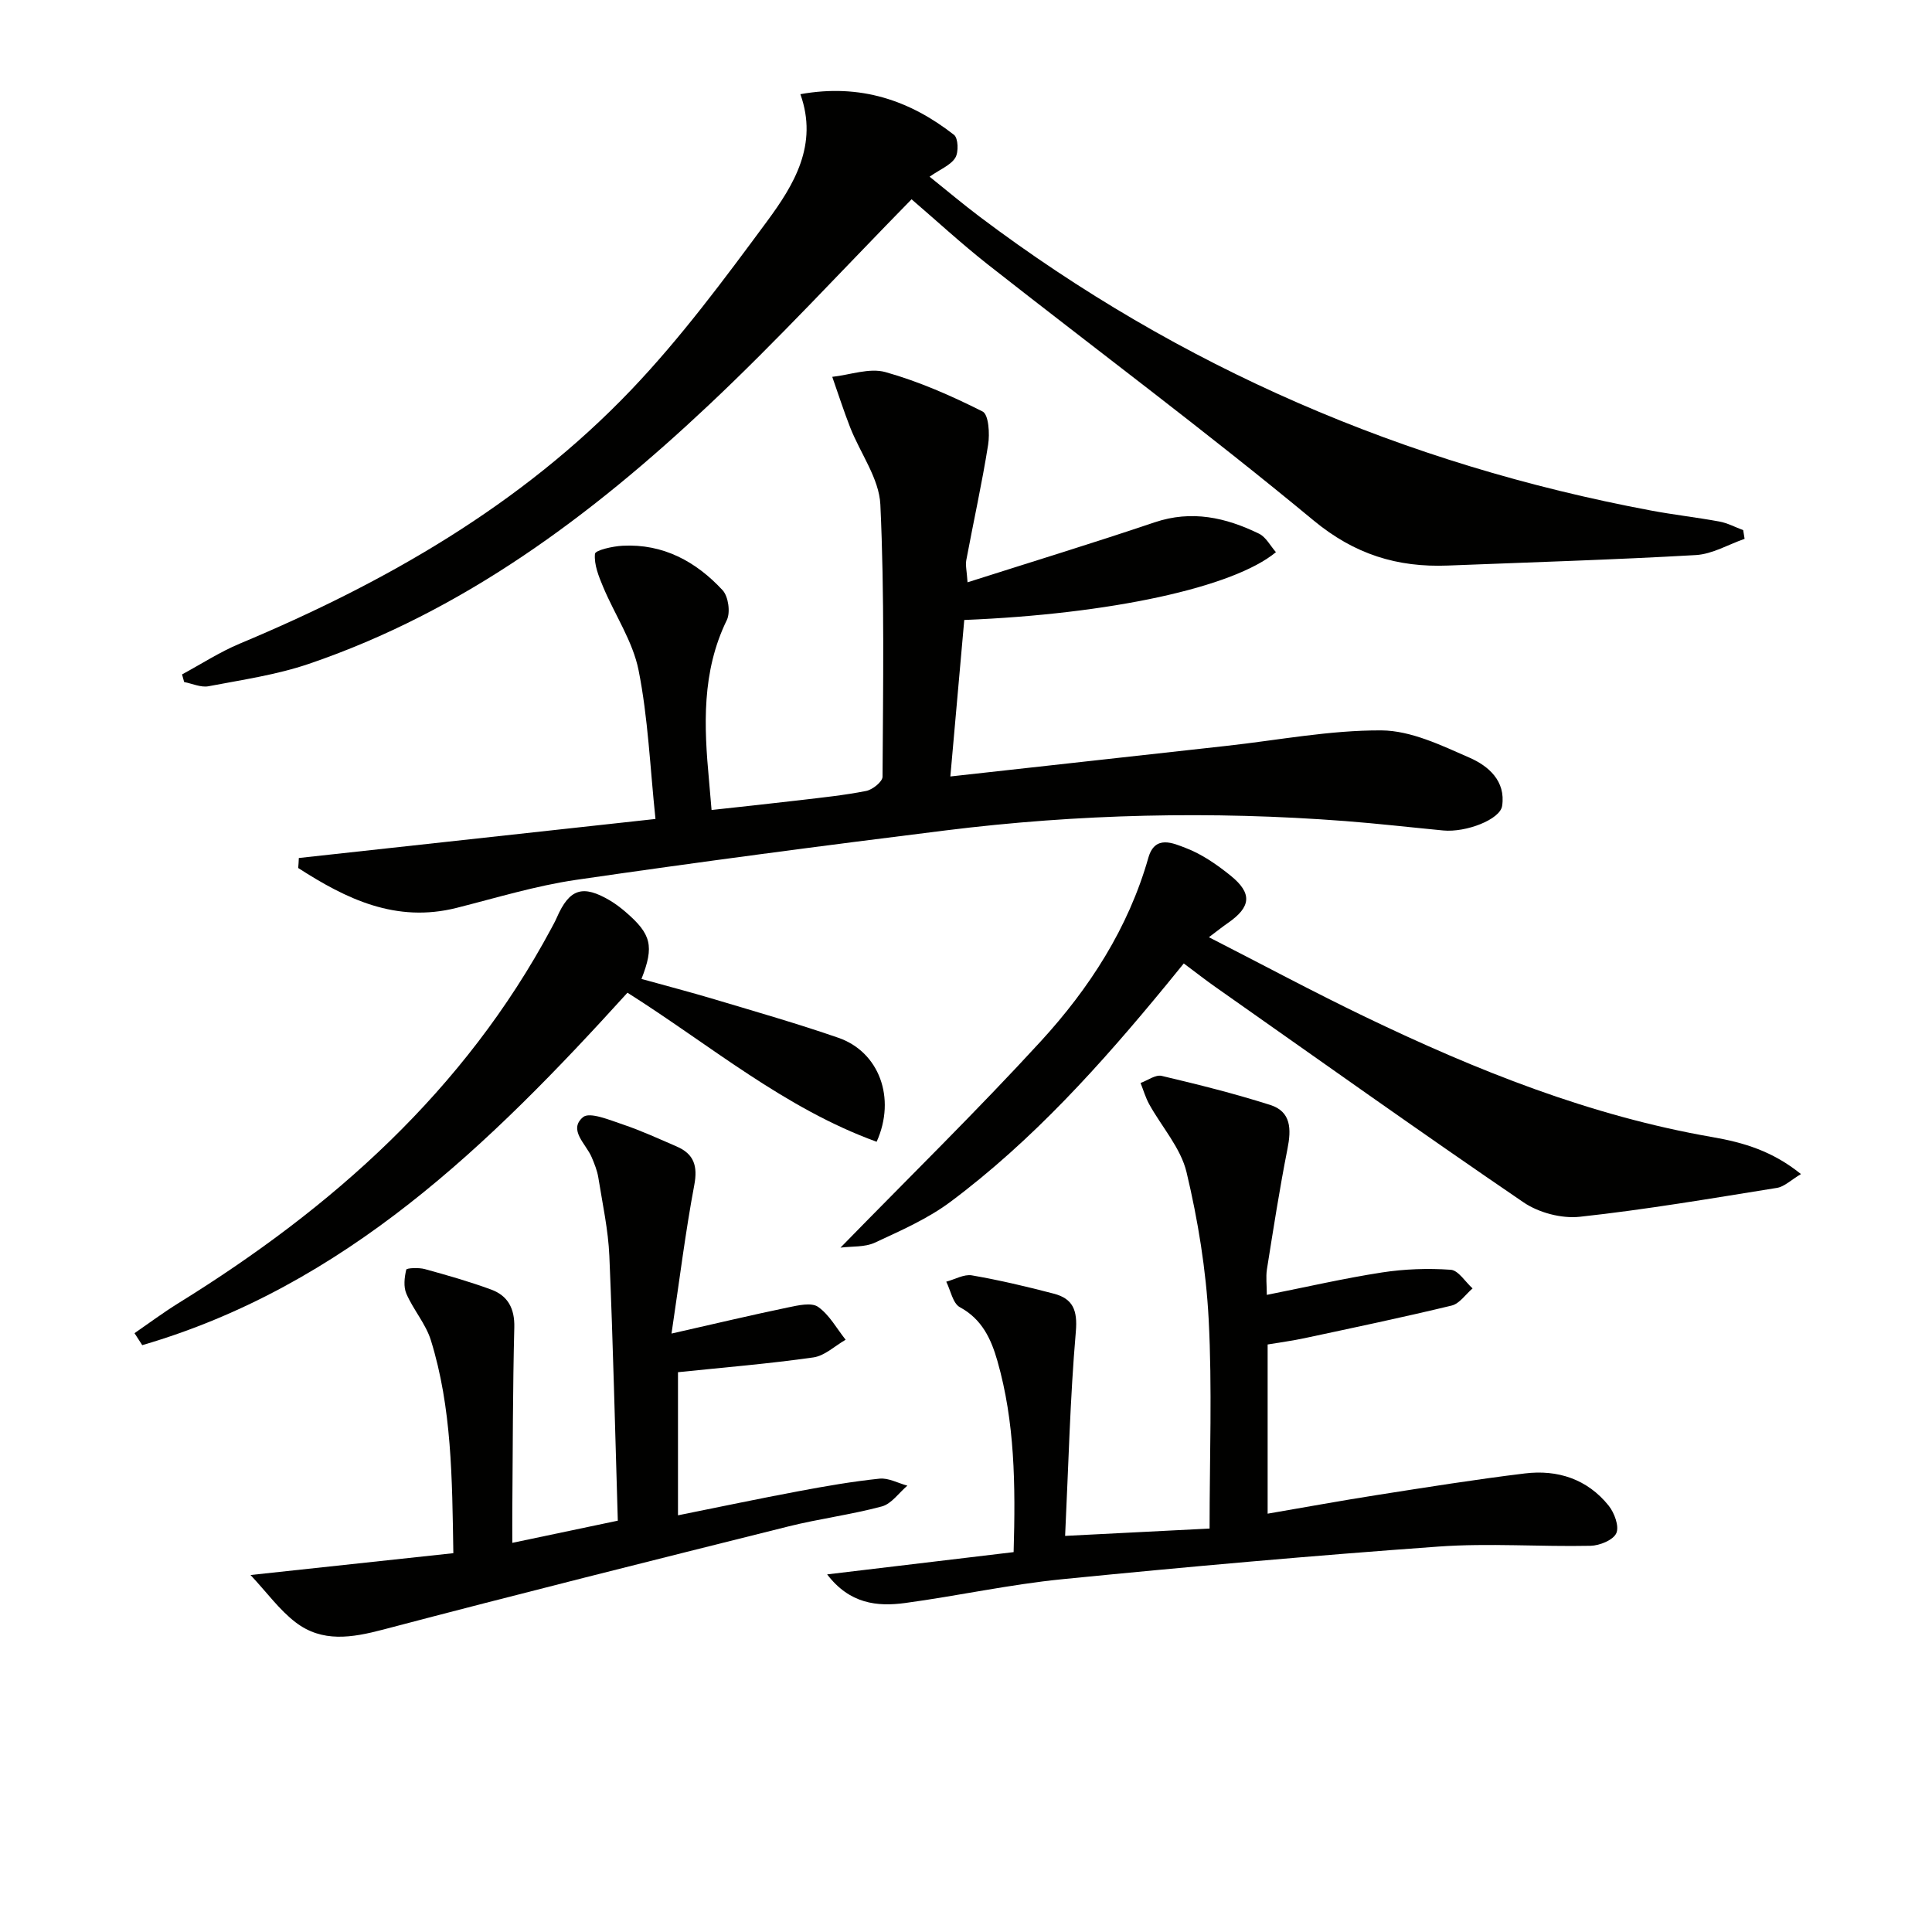
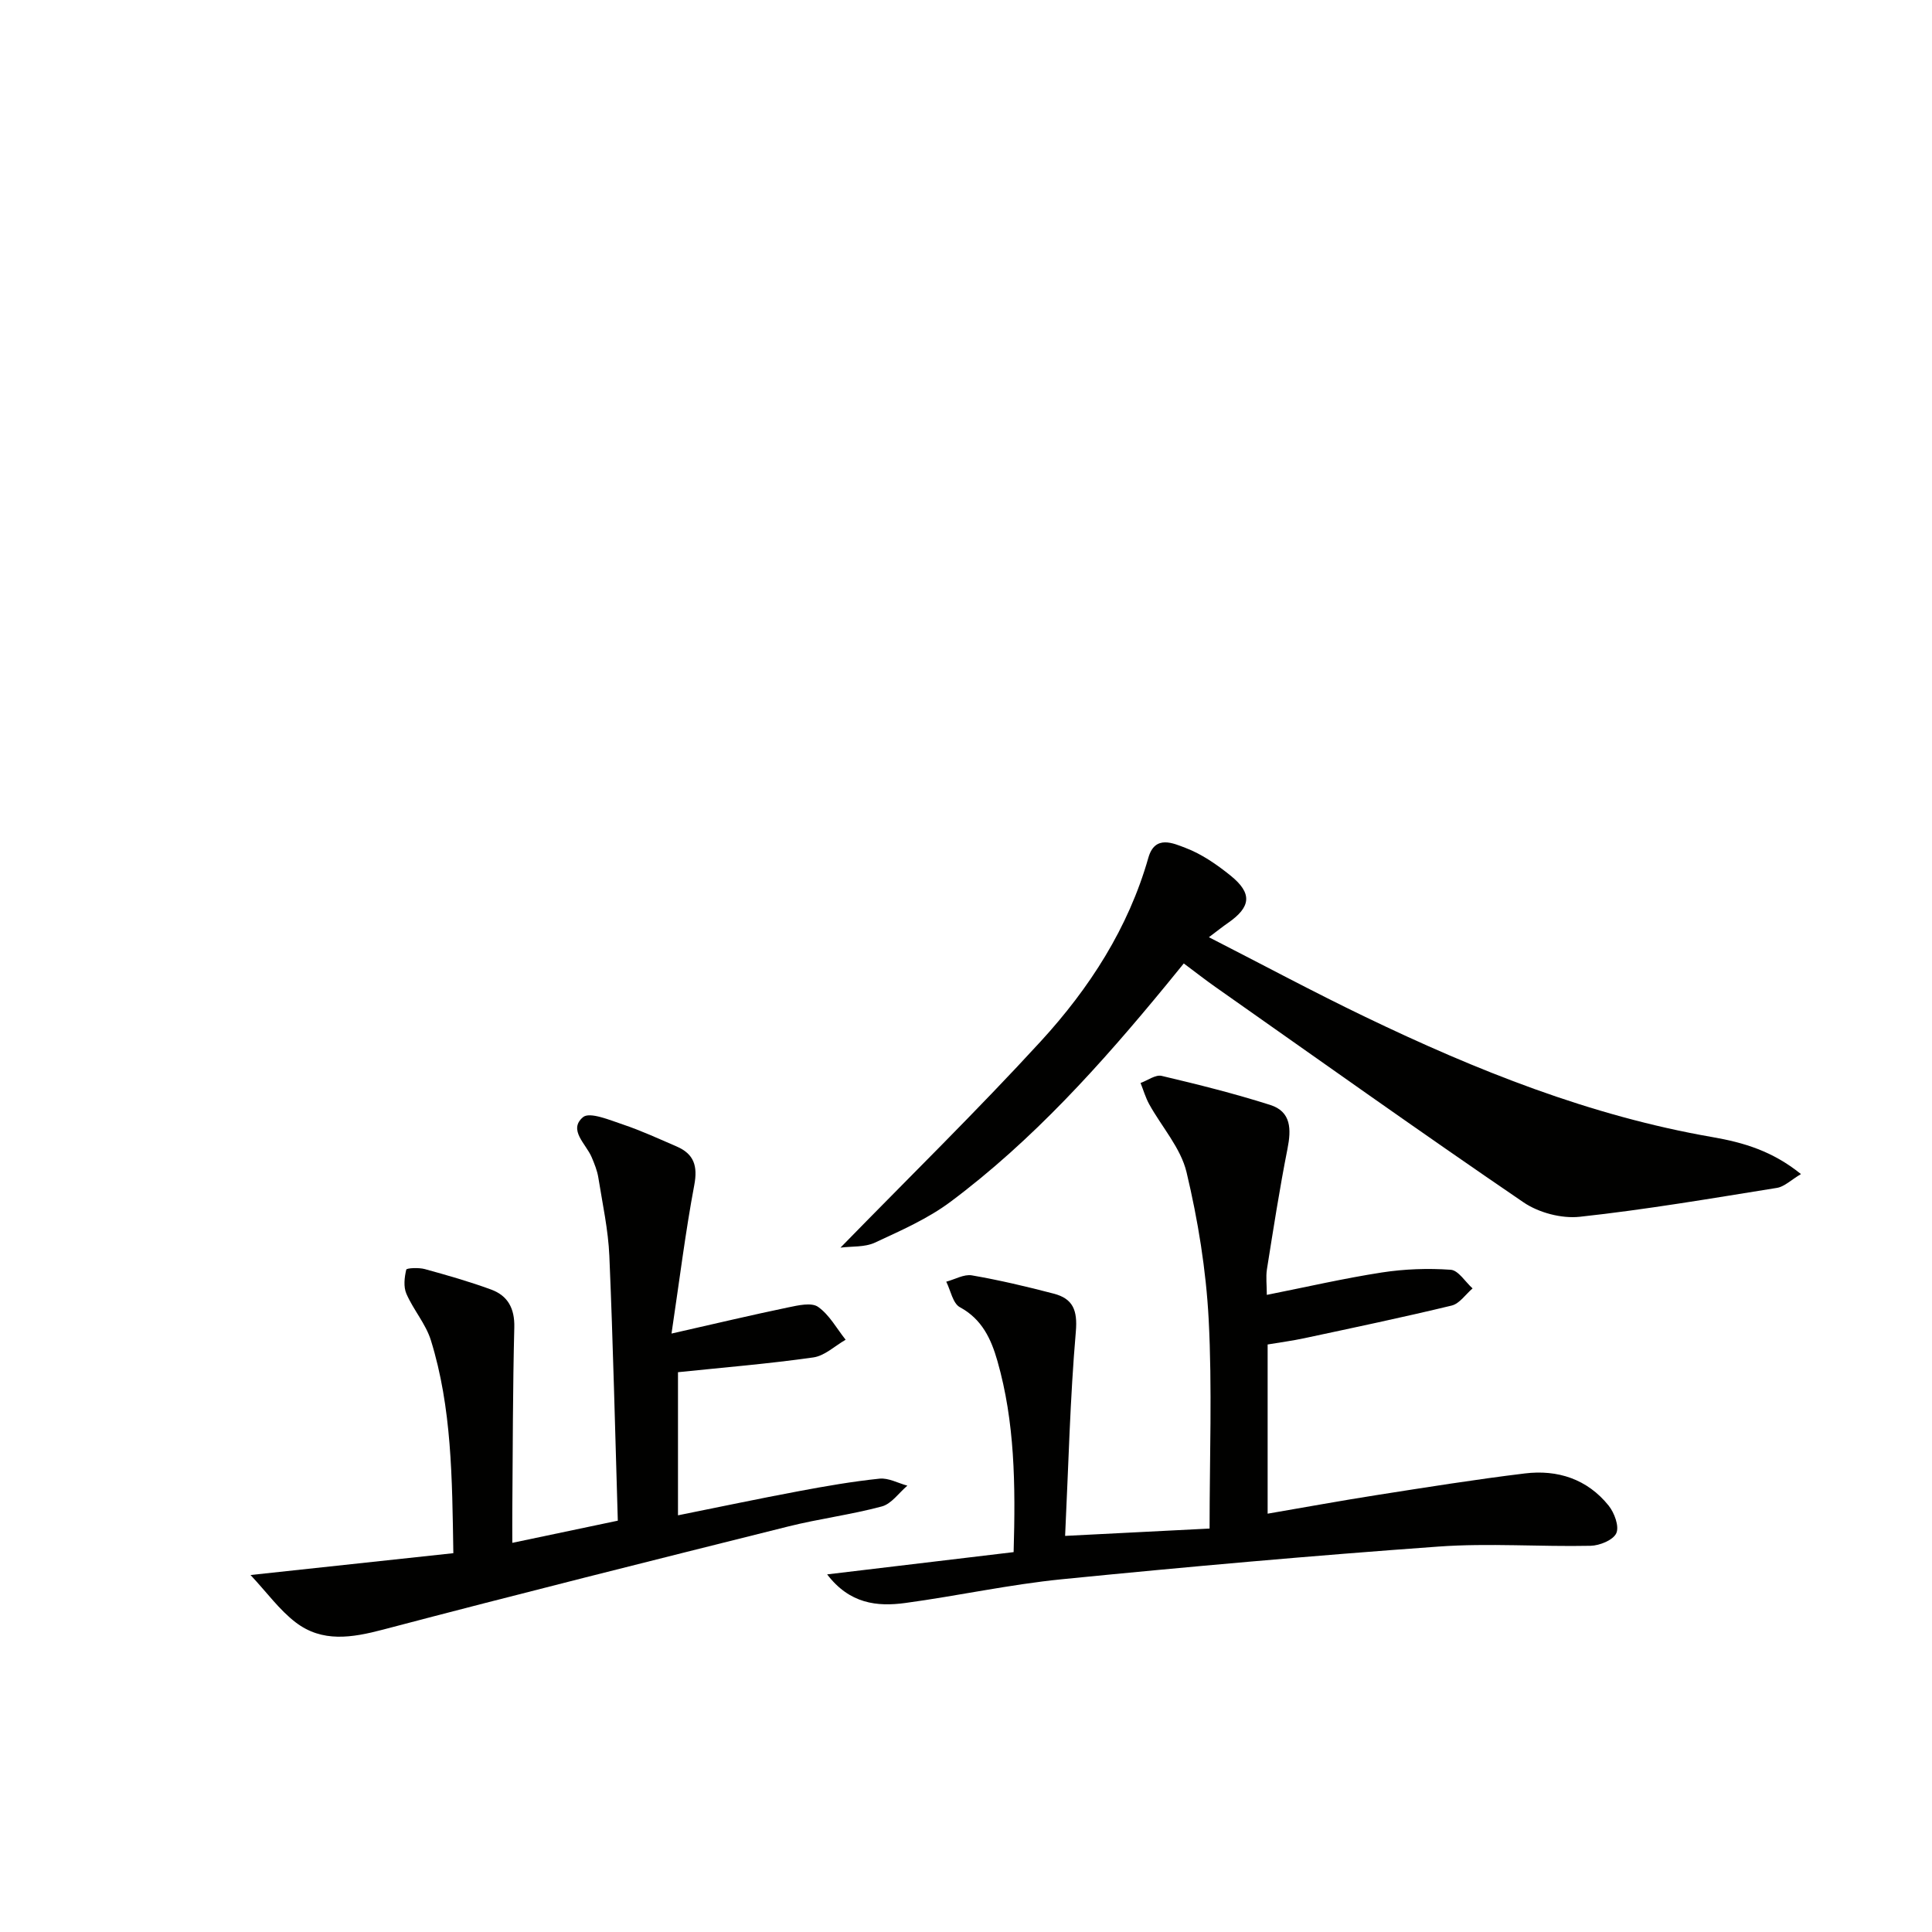
<svg xmlns="http://www.w3.org/2000/svg" enable-background="new 0 0 400 400" viewBox="0 0 400 400">
  <g fill="#010100">
-     <path d="m61.87 177.64c24.54-2.68 49.08-5.37 73.84-8.08-1.13-10.75-1.53-20.93-3.5-30.8-1.2-5.99-4.91-11.45-7.33-17.23-.92-2.19-1.91-4.64-1.7-6.86.07-.76 3.69-1.58 5.73-1.68 8.4-.44 15.2 3.27 20.69 9.2 1.2 1.29 1.66 4.59.88 6.19-5.23 10.71-4.74 21.93-3.68 33.26.17 1.81.31 3.62.52 6.06 6.17-.68 12.19-1.31 18.19-2.02 4.62-.55 9.26-1.02 13.81-1.92 1.33-.26 3.39-1.91 3.4-2.94.11-18.78.42-37.59-.45-56.34-.25-5.41-4.15-10.62-6.25-15.98-1.35-3.45-2.48-6.98-3.71-10.48 3.69-.4 7.7-1.91 11.02-.98 6.94 1.95 13.66 4.91 20.11 8.16 1.26.64 1.5 4.62 1.14 6.89-1.27 8-3.03 15.91-4.52 23.88-.2 1.09.11 2.28.26 4.59 13.21-4.21 26.02-8.13 38.71-12.41 7.69-2.6 14.75-1.01 21.63 2.34 1.45.7 2.35 2.52 3.51 3.83-8.84 7.33-34.36 12.82-64.53 14.04-.93 10.51-1.88 21.11-2.88 32.4 19.65-2.18 38.44-4.26 57.22-6.34 10.68-1.18 21.36-3.26 32.03-3.2 6.12.04 12.42 3.1 18.26 5.66 3.88 1.7 7.51 4.81 6.73 9.98-.42 2.81-7.47 5.53-12.19 5.08-6.78-.65-13.55-1.43-20.33-1.95-27.63-2.11-55.23-1.48-82.72 1.94-25.54 3.17-51.05 6.53-76.52 10.24-8.33 1.22-16.48 3.72-24.68 5.79-12.59 3.18-22.88-1.84-32.82-8.25.06-.67.1-1.37.13-2.07z" />
-     <path d="m188.73 41.26c-14.26 14.54-27.67 29.14-42.07 42.68-24.26 22.82-50.72 42.61-82.73 53.51-6.67 2.27-13.79 3.3-20.76 4.63-1.57.3-3.36-.55-5.04-.87-.15-.53-.29-1.05-.44-1.58 3.97-2.14 7.79-4.63 11.94-6.37 30.19-12.63 58.27-28.69 81.03-52.52 10.29-10.78 19.27-22.9 28.15-34.92 5.58-7.56 10.64-15.86 6.9-26.32 12.45-2.24 22.68 1.29 31.81 8.42.87.68.98 3.6.26 4.75-.95 1.53-3.06 2.34-5.32 3.91 3.57 2.86 6.91 5.68 10.4 8.31 41.49 31.24 87.93 51.24 138.91 60.8 4.72.89 9.5 1.42 14.22 2.29 1.69.31 3.28 1.17 4.92 1.78.1.6.19 1.2.29 1.8-3.36 1.17-6.67 3.16-10.09 3.36-17.09.98-34.21 1.49-51.33 2.17-10.48.41-19.33-2.3-27.86-9.37-22.03-18.25-45-35.36-67.5-53.04-5.48-4.33-10.62-9.07-15.69-13.42z" />
    <path d="m262.28 268.09c8.25-1.64 16-3.43 23.83-4.64 4.68-.72 9.52-.89 14.24-.56 1.59.11 3.02 2.51 4.53 3.86-1.43 1.22-2.69 3.15-4.32 3.55-10.14 2.45-20.35 4.59-30.55 6.77-2.42.52-4.88.84-7.56 1.29v35.03c7.78-1.33 15.22-2.7 22.7-3.87 10.17-1.59 20.33-3.22 30.55-4.46 6.8-.83 12.94 1.17 17.35 6.66 1.19 1.48 2.23 4.29 1.59 5.71s-3.44 2.57-5.33 2.61c-10.49.22-21.03-.59-31.47.16-26 1.87-51.98 4.18-77.92 6.76-10.88 1.08-21.63 3.45-32.48 4.92-5.86.8-11.54.17-16.19-5.92 13.36-1.6 25.98-3.1 38.61-4.61.41-14.01.25-26.96-3.36-39.59-1.29-4.51-3.17-8.63-7.77-11.12-1.46-.79-1.91-3.47-2.82-5.28 1.78-.47 3.67-1.59 5.31-1.31 5.7.99 11.36 2.32 16.96 3.79 3.96 1.04 4.94 3.42 4.56 7.86-1.2 13.85-1.52 27.77-2.22 42.29 11.02-.56 20.56-1.04 29.91-1.52 0-14.78.56-29.1-.19-43.35-.54-10.21-2.21-20.48-4.58-30.43-1.2-5.02-5.13-9.37-7.73-14.07-.76-1.38-1.2-2.93-1.79-4.4 1.47-.53 3.1-1.77 4.37-1.47 7.55 1.78 15.1 3.67 22.49 6.02 4.35 1.39 4.36 5.05 3.56 9.08-1.64 8.28-2.93 16.63-4.26 24.97-.24 1.58-.02 3.24-.02 5.27z" />
    <path d="m139.03 276.1c9.3-2.11 16.71-3.87 24.17-5.42 2.03-.42 4.8-1.07 6.17-.11 2.34 1.64 3.85 4.47 5.71 6.81-2.22 1.27-4.34 3.33-6.69 3.66-9.2 1.31-18.49 2.07-28.02 3.06v29.63c8.57-1.72 16.78-3.46 25.02-5 5.54-1.04 11.11-2.01 16.71-2.59 1.85-.19 3.84.93 5.76 1.45-1.75 1.48-3.28 3.76-5.28 4.3-6.39 1.72-13.01 2.55-19.43 4.16-27.99 7-55.98 14-83.87 21.35-6.43 1.69-12.56 2.7-18.06-1.5-3.37-2.57-5.95-6.18-9.35-9.81 14.92-1.61 28.3-3.05 41.99-4.52-.25-15.65-.32-30.11-4.65-44.08-1.06-3.4-3.63-6.31-5.07-9.63-.63-1.44-.41-3.4-.03-4.99.08-.35 2.6-.46 3.84-.12 4.62 1.27 9.25 2.59 13.74 4.24 3.45 1.27 4.89 3.91 4.79 7.83-.32 12.66-.31 25.32-.41 37.98-.02 1.97 0 3.94 0 6.63 7.34-1.54 13.95-2.93 21.84-4.59-.56-18.32-.97-36.56-1.75-54.78-.23-5.44-1.42-10.84-2.28-16.24-.23-1.45-.81-2.88-1.39-4.25-1.17-2.75-4.89-5.64-1.79-8.27 1.38-1.17 5.57.61 8.32 1.53 3.77 1.27 7.4 2.95 11.06 4.53 3.6 1.55 4.41 4.04 3.66 8.01-1.83 9.72-3.04 19.56-4.71 30.73z" />
    <path d="m174.01 258.31c14.21-14.57 28.25-28.3 41.5-42.75 10.04-10.96 18.1-23.4 22.25-37.99 1.37-4.8 5.18-2.97 7.69-2.02 3.35 1.27 6.48 3.44 9.31 5.72 4.57 3.69 4.27 6.5-.54 9.83-1.06.73-2.07 1.54-3.93 2.94 11.23 5.74 21.71 11.37 32.42 16.52 22.97 11.05 46.55 20.48 71.81 24.86 6.51 1.13 12.46 2.9 18.35 7.66-2.06 1.22-3.43 2.61-4.98 2.86-13.58 2.18-27.15 4.5-40.81 5.98-3.78.41-8.51-.84-11.67-3-21.44-14.61-42.57-29.67-63.79-44.59-2.04-1.43-4-2.97-6.53-4.86-1.25 1.54-2.45 3.02-3.66 4.49-13.46 16.37-27.59 32.12-44.64 44.86-4.71 3.52-10.29 5.96-15.67 8.46-2.08.97-4.71.72-7.11 1.03z" />
-     <path d="m27.85 276.02c3.02-2.08 5.97-4.28 9.08-6.21 31.89-19.74 59.22-44.02 77.21-77.59.39-.73.8-1.46 1.13-2.22 2.62-6.01 5.37-6.91 11.05-3.54 1.14.68 2.21 1.5 3.21 2.36 5.31 4.57 5.96 7.04 3.28 13.86 5.07 1.41 10.11 2.72 15.09 4.21 8.58 2.57 17.21 5.04 25.67 7.97 8.42 2.91 12.01 12.45 7.93 21.53-19.09-6.92-34.49-20.05-51.59-30.86-28.5 31.42-58.47 60.71-100.46 72.97-.53-.82-1.07-1.65-1.6-2.48z" />
  </g>
</svg>